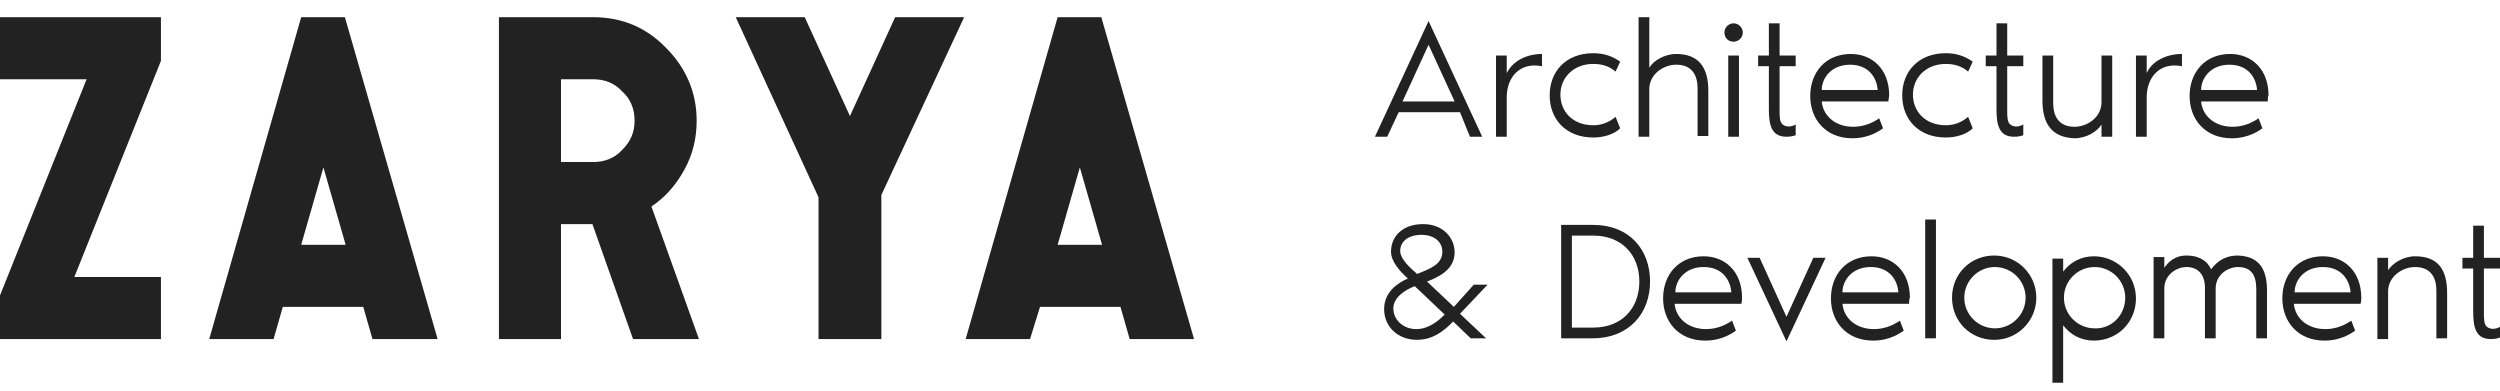
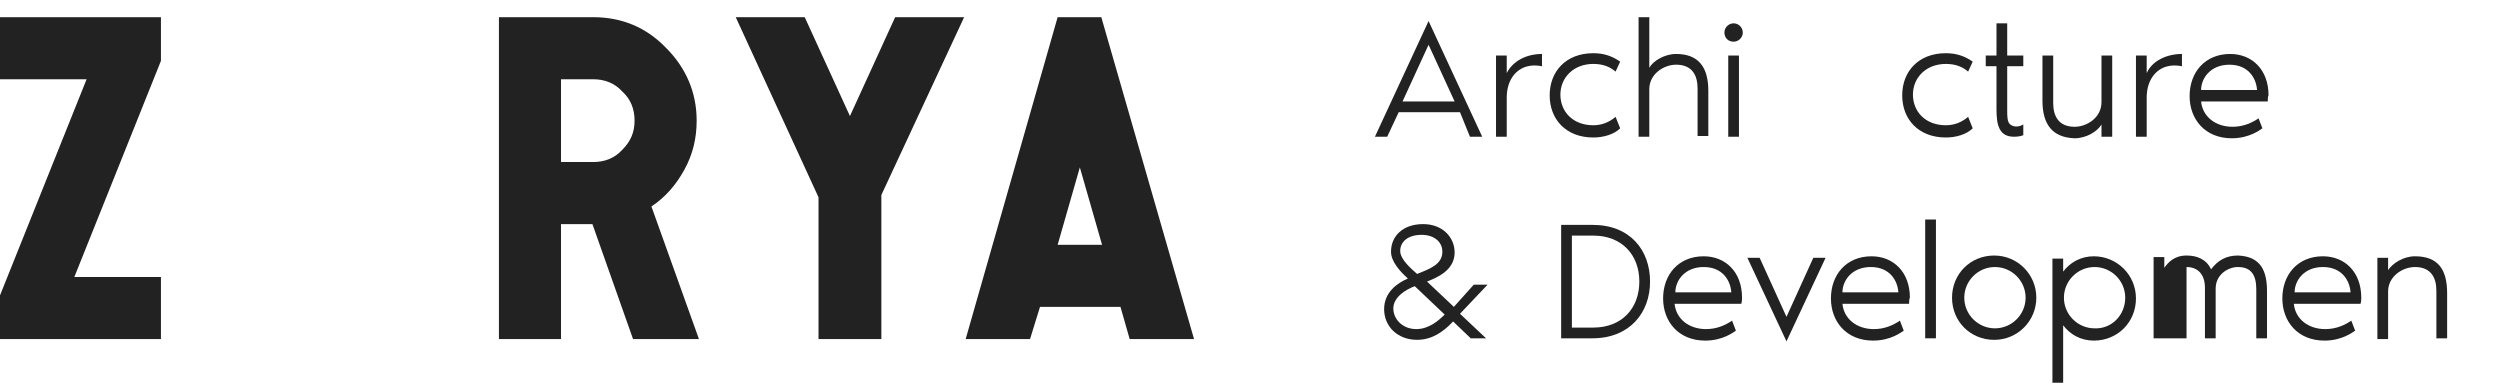
<svg xmlns="http://www.w3.org/2000/svg" width="128" height="20" viewBox="0 0 128 20" fill="none">
  <path d="M0 15.124L4.434 4.058H0V0.88H8.24V3.116L3.806 14.182H8.24V17.36H0V15.124Z" fill="#222222" />
-   <path d="M19.07 17.36L18.599 15.712H14.479L14.008 17.36H10.712L15.421 0.88H17.658L22.406 17.36H19.07ZM17.697 12.534L16.559 8.571L15.421 12.534H17.697Z" fill="#222222" />
  <path d="M30.332 11.474H28.723V17.36H25.545V0.88H30.371C31.823 0.88 33.079 1.39 34.099 2.449C35.119 3.469 35.669 4.725 35.669 6.177C35.669 7.08 35.472 7.904 35.041 8.688C34.609 9.473 34.06 10.101 33.353 10.572L35.786 17.36H32.412L30.332 11.474ZM30.371 4.058H28.723V8.296H30.371C30.96 8.296 31.47 8.1 31.862 7.668C32.294 7.236 32.49 6.766 32.49 6.177C32.49 5.588 32.294 5.078 31.862 4.686C31.47 4.254 30.96 4.058 30.371 4.058Z" fill="#222222" />
  <path d="M45.087 17.36H41.908V10.101L37.67 0.88H41.202L43.517 5.942L45.832 0.88H49.364L45.126 9.983V17.36H45.087Z" fill="#222222" />
  <path d="M57.839 17.36L57.368 15.712H53.248L52.738 17.36H49.442L54.151 0.88H56.387L61.135 17.36H57.839ZM56.426 12.534L55.288 8.571L54.151 12.534H56.426Z" fill="#222222" />
  <path d="M74.752 5.745H71.613L71.024 7.001H70.396L73.143 1.076L75.89 7.001H75.262L74.752 5.745ZM74.477 5.196L73.143 2.292L71.809 5.196H74.477Z" fill="#222222" />
  <path d="M78.95 2.763V3.391C78.754 3.352 78.44 3.313 78.087 3.43C77.537 3.626 77.145 4.176 77.145 5V7.001H76.596V2.842H77.145V3.744C77.459 3.116 78.165 2.763 78.95 2.763Z" fill="#222222" />
  <path d="M82.953 6.57C82.639 6.884 82.089 7.04 81.579 7.04C80.167 7.04 79.343 6.099 79.343 4.882C79.343 3.666 80.167 2.724 81.579 2.724C82.129 2.724 82.56 2.881 82.953 3.156L82.717 3.666C82.442 3.43 82.089 3.273 81.579 3.273C80.559 3.273 79.892 3.98 79.892 4.843C79.892 5.706 80.52 6.413 81.579 6.413C82.011 6.413 82.403 6.256 82.717 5.981L82.953 6.57Z" fill="#222222" />
  <path d="M87.466 4.647V6.962H86.916V4.529C86.916 3.862 86.642 3.312 85.818 3.312C85.19 3.312 84.444 3.783 84.444 4.568V7.001H83.895V0.88H84.444V3.469C84.64 3.116 85.229 2.763 85.818 2.763C86.956 2.763 87.466 3.43 87.466 4.647Z" fill="#222222" />
  <path d="M88.29 1.664C88.29 1.39 88.525 1.194 88.76 1.194C89.035 1.194 89.231 1.429 89.231 1.664C89.231 1.939 88.996 2.135 88.76 2.135C88.486 2.135 88.29 1.939 88.29 1.664ZM88.486 2.842H89.035V7.001H88.486V2.842Z" fill="#222222" />
-   <path d="M90.566 3.391H90.016V2.842H90.566V1.194H91.115V2.842H91.939V3.391H91.115V5.667C91.115 5.942 91.115 6.256 91.272 6.373C91.468 6.53 91.743 6.491 91.939 6.373V6.923C91.821 6.962 91.703 7.001 91.468 7.001C90.683 7.001 90.566 6.373 90.566 5.588V3.391Z" fill="#222222" />
-   <path d="M96.686 5.196H93.273C93.351 5.981 94.018 6.491 94.882 6.491C95.431 6.491 95.862 6.295 96.216 6.059L96.412 6.569C96.294 6.648 95.745 7.08 94.842 7.08C93.469 7.08 92.684 6.099 92.684 4.921C92.684 3.705 93.469 2.763 94.764 2.763C95.862 2.763 96.726 3.548 96.726 4.882C96.726 4.961 96.686 5.078 96.686 5.196ZM96.137 4.607C96.098 4.019 95.706 3.313 94.725 3.313C93.744 3.313 93.273 4.019 93.273 4.607H96.137Z" fill="#222222" />
  <path d="M101.003 6.57C100.689 6.884 100.14 7.04 99.63 7.04C98.217 7.04 97.393 6.099 97.393 4.882C97.393 3.666 98.217 2.724 99.63 2.724C100.179 2.724 100.611 2.881 101.003 3.156L100.768 3.666C100.493 3.43 100.14 3.273 99.63 3.273C98.609 3.273 97.942 3.98 97.942 4.843C97.942 5.706 98.57 6.413 99.63 6.413C100.061 6.413 100.454 6.256 100.768 5.981L101.003 6.57Z" fill="#222222" />
  <path d="M102.22 3.391H101.67V2.842H102.22V1.194H102.769V2.842H103.593V3.391H102.769V5.667C102.769 5.942 102.769 6.256 102.926 6.373C103.122 6.53 103.397 6.491 103.593 6.373V6.923C103.475 6.962 103.357 7.001 103.122 7.001C102.337 7.001 102.22 6.373 102.22 5.588V3.391Z" fill="#222222" />
  <path d="M104.574 5.157V2.842H105.124V5.275C105.124 5.942 105.398 6.491 106.222 6.491C106.85 6.491 107.596 6.02 107.596 5.235V2.842H108.145V7.001H107.596V6.373C107.399 6.727 106.811 7.08 106.222 7.08C105.084 7.04 104.574 6.373 104.574 5.157Z" fill="#222222" />
  <path d="M111.716 2.763V3.391C111.52 3.352 111.206 3.313 110.853 3.43C110.303 3.626 109.911 4.176 109.911 5V7.001H109.361V2.842H109.911V3.744C110.185 3.116 110.931 2.763 111.716 2.763Z" fill="#222222" />
  <path d="M116.11 5.196H112.696C112.775 5.981 113.442 6.491 114.305 6.491C114.854 6.491 115.286 6.295 115.639 6.059L115.835 6.569C115.718 6.648 115.168 7.08 114.266 7.08C112.892 7.08 112.108 6.099 112.108 4.921C112.108 3.705 112.892 2.763 114.187 2.763C115.286 2.763 116.149 3.548 116.149 4.882C116.11 4.961 116.11 5.078 116.11 5.196ZM115.561 4.607C115.522 4.019 115.129 3.313 114.148 3.313C113.167 3.313 112.696 4.019 112.696 4.607H115.561Z" fill="#222222" />
  <path d="M74.752 16.065L76.086 17.321H75.301L74.399 16.458C73.889 17.007 73.3 17.399 72.555 17.399C71.534 17.399 70.867 16.693 70.867 15.83C70.867 14.967 71.534 14.496 72.084 14.26C71.691 13.907 71.22 13.397 71.22 12.887C71.22 12.102 71.809 11.474 72.868 11.474C73.849 11.474 74.477 12.141 74.477 12.926C74.477 13.868 73.535 14.221 73.065 14.417L74.438 15.712L75.458 14.574H76.165L74.752 16.065ZM73.967 16.105L72.437 14.653C72.005 14.81 71.338 15.202 71.338 15.791C71.338 16.34 71.809 16.85 72.515 16.85C73.182 16.85 73.692 16.379 73.967 16.105ZM73.849 12.887C73.849 12.377 73.418 12.024 72.79 12.024C72.084 12.024 71.691 12.377 71.691 12.848C71.691 13.279 72.241 13.75 72.555 14.025C73.261 13.75 73.849 13.515 73.849 12.887Z" fill="#222222" />
  <path d="M84.483 14.417C84.483 16.026 83.424 17.321 81.54 17.321H79.931V11.514H81.54C83.463 11.514 84.483 12.809 84.483 14.417ZM83.934 14.417C83.934 13.044 83.031 12.063 81.58 12.063H80.481V16.772H81.58C83.031 16.772 83.934 15.791 83.934 14.417Z" fill="#222222" />
  <path d="M89.153 15.555H85.739C85.818 16.34 86.485 16.85 87.348 16.85C87.897 16.85 88.329 16.654 88.682 16.418L88.878 16.929C88.761 17.007 88.211 17.439 87.309 17.439C85.935 17.439 85.151 16.458 85.151 15.28C85.151 14.064 85.935 13.122 87.23 13.122C88.329 13.122 89.192 13.907 89.192 15.241C89.192 15.32 89.192 15.437 89.153 15.555ZM88.643 14.967C88.604 14.378 88.211 13.672 87.23 13.672C86.249 13.672 85.778 14.378 85.778 14.967H88.643Z" fill="#222222" />
  <path d="M89.467 13.201H90.095L91.468 16.222L92.841 13.201H93.469L91.468 17.478L89.467 13.201Z" fill="#222222" />
  <path d="M97.746 15.555H94.333C94.411 16.34 95.078 16.85 95.941 16.85C96.491 16.85 96.922 16.654 97.276 16.418L97.472 16.929C97.354 17.007 96.805 17.439 95.902 17.439C94.529 17.439 93.744 16.458 93.744 15.28C93.744 14.064 94.529 13.122 95.824 13.122C96.922 13.122 97.786 13.907 97.786 15.241C97.746 15.32 97.746 15.437 97.746 15.555ZM97.197 14.967C97.158 14.378 96.766 13.672 95.784 13.672C94.803 13.672 94.333 14.378 94.333 14.967H97.197Z" fill="#222222" />
  <path d="M99.12 11.239V17.321H98.57V11.239H99.12Z" fill="#222222" />
  <path d="M104.26 15.241C104.26 16.419 103.318 17.4 102.102 17.4C100.885 17.4 99.944 16.458 99.944 15.241C99.944 14.025 100.885 13.083 102.102 13.083C103.318 13.083 104.26 14.064 104.26 15.241ZM103.711 15.241C103.711 14.378 103.004 13.672 102.141 13.672C101.278 13.672 100.571 14.378 100.571 15.241C100.571 16.105 101.278 16.811 102.141 16.811C103.004 16.811 103.711 16.105 103.711 15.241Z" fill="#222222" />
  <path d="M105.634 13.907C105.987 13.436 106.536 13.122 107.203 13.122C108.38 13.122 109.361 14.064 109.361 15.28C109.361 16.497 108.42 17.439 107.203 17.439C106.536 17.439 105.987 17.125 105.634 16.654V19.597H105.084V13.24H105.634V13.907ZM108.812 15.241C108.812 14.378 108.106 13.672 107.243 13.672C106.379 13.672 105.673 14.378 105.673 15.241C105.673 16.105 106.379 16.811 107.243 16.811C108.106 16.85 108.812 16.144 108.812 15.241Z" fill="#222222" />
-   <path d="M116.071 14.888V17.321H115.522V14.81C115.522 14.064 115.247 13.672 114.58 13.672C114.07 13.672 113.442 14.064 113.442 14.771V17.321H112.893V14.731C112.893 14.064 112.539 13.672 111.951 13.672C111.441 13.672 110.813 14.064 110.813 14.771V17.321H110.264V13.162H110.813V13.711C111.009 13.436 111.323 13.083 111.951 13.083C112.5 13.083 112.971 13.279 113.207 13.79C113.56 13.319 113.991 13.083 114.58 13.083C115.522 13.123 116.071 13.593 116.071 14.888Z" fill="#222222" />
+   <path d="M116.071 14.888V17.321H115.522V14.81C115.522 14.064 115.247 13.672 114.58 13.672C114.07 13.672 113.442 14.064 113.442 14.771V17.321H112.893V14.731C112.893 14.064 112.539 13.672 111.951 13.672V17.321H110.264V13.162H110.813V13.711C111.009 13.436 111.323 13.083 111.951 13.083C112.5 13.083 112.971 13.279 113.207 13.79C113.56 13.319 113.991 13.083 114.58 13.083C115.522 13.123 116.071 13.593 116.071 14.888Z" fill="#222222" />
  <path d="M120.858 15.555H117.444C117.523 16.34 118.19 16.85 119.053 16.85C119.602 16.85 120.034 16.654 120.387 16.418L120.583 16.929C120.466 17.007 119.916 17.439 119.014 17.439C117.641 17.439 116.856 16.458 116.856 15.28C116.856 14.064 117.641 13.122 118.935 13.122C120.034 13.122 120.897 13.907 120.897 15.241C120.897 15.32 120.897 15.437 120.858 15.555ZM120.348 14.967C120.309 14.378 119.916 13.672 118.935 13.672C117.954 13.672 117.484 14.378 117.484 14.967H120.348Z" fill="#222222" />
  <path d="M125.293 15.006V17.321H124.743V14.888C124.743 14.221 124.469 13.672 123.645 13.672C123.017 13.672 122.271 14.143 122.271 14.927V17.36H121.722V13.201H122.271V13.829C122.507 13.476 123.056 13.122 123.645 13.122C124.822 13.122 125.293 13.789 125.293 15.006Z" fill="#222222" />
-   <path d="M126.627 13.75H126.077V13.201H126.627V11.553H127.176V13.201H128V13.75H127.176V16.026C127.176 16.301 127.176 16.615 127.333 16.733C127.529 16.89 127.804 16.85 128 16.733V17.282C127.882 17.321 127.765 17.36 127.529 17.36C126.744 17.36 126.627 16.733 126.627 15.948V13.75Z" fill="#222222" />
</svg>